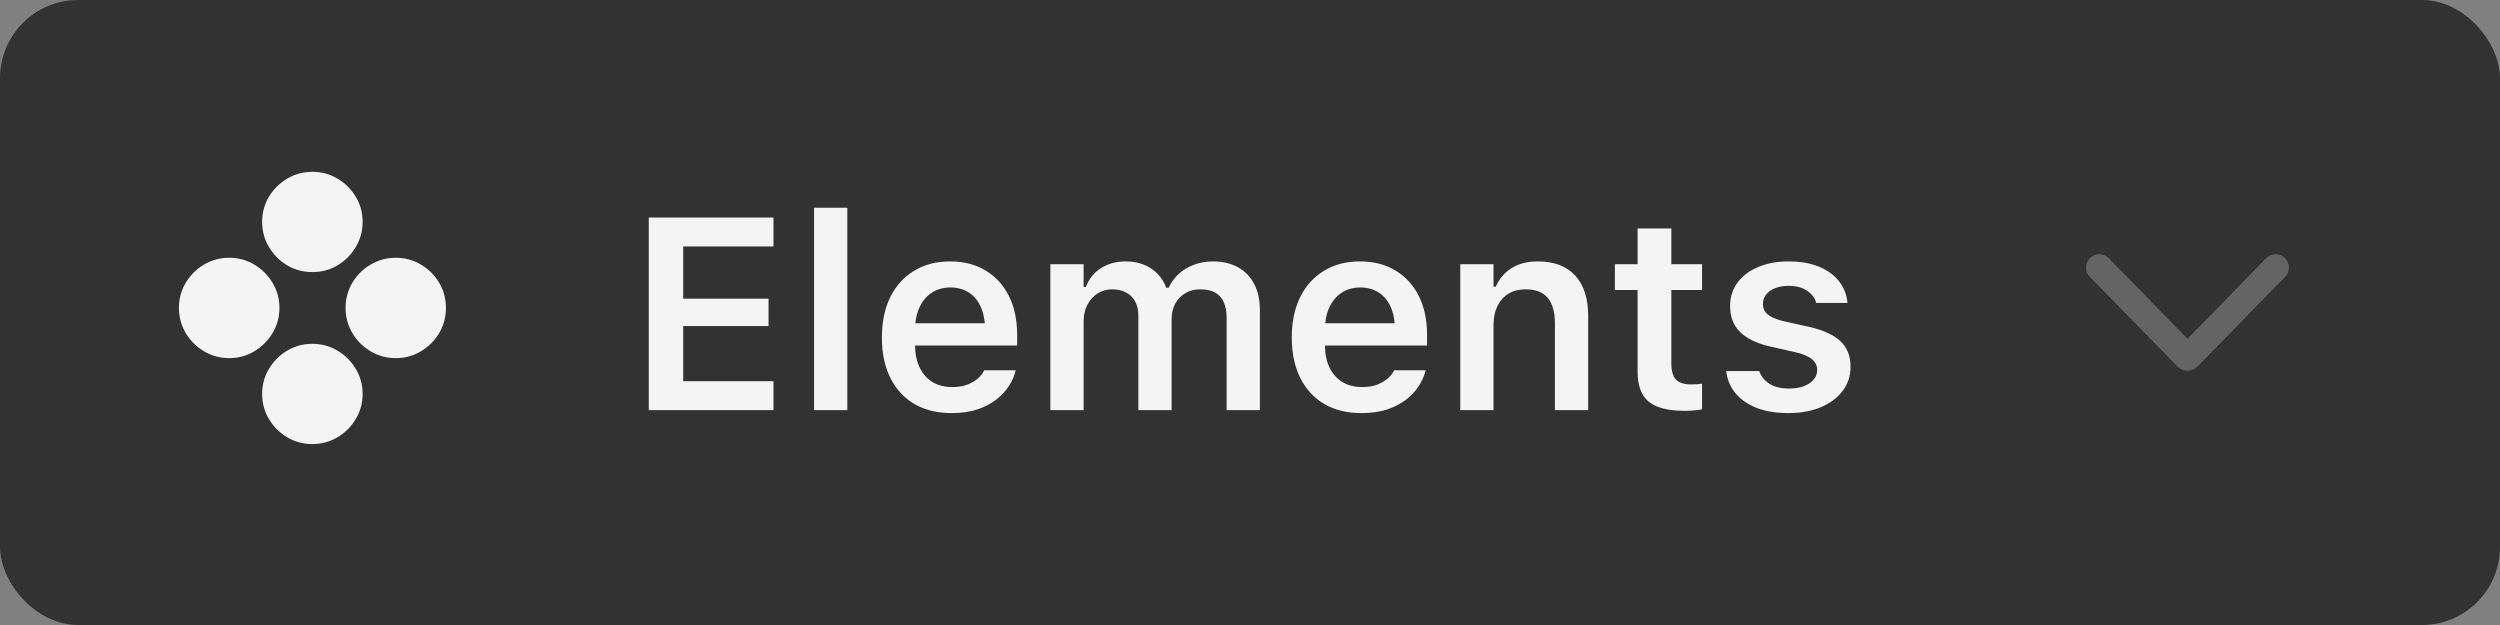
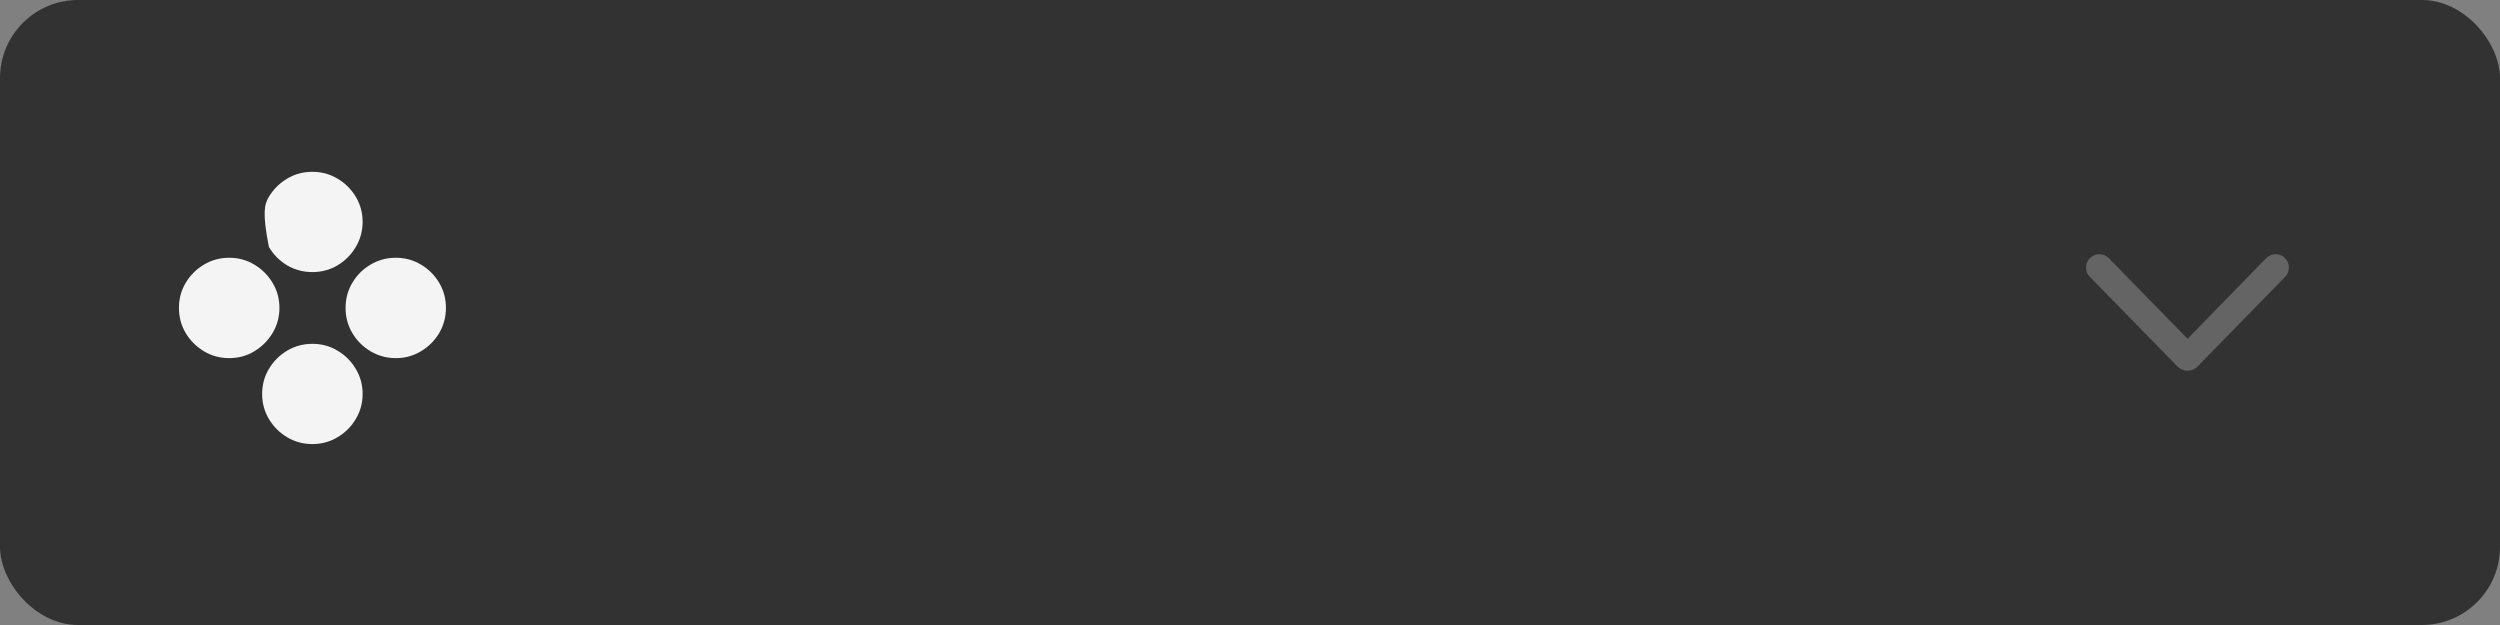
<svg xmlns="http://www.w3.org/2000/svg" width="128" height="32" viewBox="0 0 128 32" fill="none">
  <rect x="0" y="0" width="128" height="32" fill="#808080" stroke="none" />
  <rect width="128" height="32" rx="4" fill="#323232" />
-   <path d="M11.734 18.336C11.262 18.336 10.83 18.219 10.44 17.984C10.053 17.75 9.742 17.439 9.508 17.053C9.277 16.662 9.162 16.232 9.162 15.764C9.162 15.295 9.277 14.867 9.508 14.48C9.742 14.09 10.053 13.779 10.44 13.549C10.83 13.315 11.262 13.197 11.734 13.197C12.207 13.197 12.637 13.315 13.023 13.549C13.41 13.779 13.721 14.09 13.955 14.48C14.19 14.867 14.307 15.295 14.307 15.764C14.307 16.232 14.19 16.662 13.955 17.053C13.721 17.439 13.41 17.75 13.023 17.984C12.637 18.219 12.207 18.336 11.734 18.336ZM15.994 13.93C15.521 13.93 15.09 13.815 14.699 13.584C14.312 13.35 14.002 13.037 13.768 12.646C13.537 12.256 13.422 11.828 13.422 11.363C13.422 10.891 13.537 10.461 13.768 10.074C14.002 9.688 14.312 9.379 14.699 9.148C15.09 8.914 15.521 8.797 15.994 8.797C16.467 8.797 16.896 8.914 17.283 9.148C17.674 9.379 17.984 9.688 18.215 10.074C18.449 10.461 18.566 10.891 18.566 11.363C18.566 11.828 18.449 12.256 18.215 12.646C17.984 13.037 17.674 13.35 17.283 13.584C16.896 13.815 16.467 13.93 15.994 13.93ZM20.271 18.336C19.795 18.336 19.361 18.219 18.971 17.984C18.58 17.75 18.27 17.439 18.039 17.053C17.809 16.662 17.693 16.232 17.693 15.764C17.693 15.295 17.809 14.867 18.039 14.48C18.27 14.09 18.58 13.779 18.971 13.549C19.361 13.315 19.795 13.197 20.271 13.197C20.736 13.197 21.164 13.315 21.555 13.549C21.945 13.779 22.256 14.09 22.486 14.48C22.717 14.867 22.832 15.295 22.832 15.764C22.832 16.232 22.717 16.662 22.486 17.053C22.256 17.439 21.945 17.75 21.555 17.984C21.164 18.219 20.736 18.336 20.271 18.336ZM15.994 22.736C15.521 22.736 15.09 22.619 14.699 22.385C14.312 22.154 14.002 21.844 13.768 21.453C13.537 21.066 13.422 20.639 13.422 20.17C13.422 19.701 13.537 19.273 13.768 18.887C14.002 18.496 14.312 18.186 14.699 17.955C15.09 17.721 15.521 17.604 15.994 17.604C16.467 17.604 16.896 17.721 17.283 17.955C17.674 18.186 17.984 18.496 18.215 18.887C18.449 19.273 18.566 19.701 18.566 20.17C18.566 20.639 18.449 21.066 18.215 21.453C17.984 21.844 17.674 22.154 17.283 22.385C16.896 22.619 16.467 22.736 15.994 22.736Z" fill="#F4F4F4" />
-   <path d="M33.217 21V11.136H39.602V12.619H34.98V15.292H39.349V16.693H34.98V19.517H39.602V21H33.217ZM41.68 21V10.637H43.382V21H41.68ZM48.721 21.15C47.978 21.15 47.34 20.993 46.807 20.679C46.278 20.364 45.87 19.918 45.583 19.339C45.296 18.76 45.152 18.074 45.152 17.281V17.274C45.152 16.491 45.294 15.807 45.576 15.224C45.863 14.64 46.269 14.189 46.793 13.87C47.317 13.546 47.932 13.385 48.639 13.385C49.35 13.385 49.96 13.542 50.471 13.856C50.986 14.166 51.382 14.602 51.66 15.162C51.938 15.723 52.077 16.379 52.077 17.131V17.691H46.007V16.55H51.243L50.437 17.616V16.939C50.437 16.443 50.361 16.03 50.211 15.702C50.06 15.374 49.851 15.128 49.582 14.964C49.318 14.8 49.01 14.718 48.659 14.718C48.308 14.718 47.996 14.804 47.723 14.977C47.454 15.146 47.24 15.397 47.08 15.729C46.925 16.058 46.848 16.461 46.848 16.939V17.623C46.848 18.083 46.925 18.477 47.08 18.806C47.235 19.129 47.454 19.38 47.736 19.558C48.023 19.731 48.363 19.817 48.755 19.817C49.06 19.817 49.322 19.774 49.541 19.688C49.764 19.596 49.944 19.489 50.081 19.366C50.218 19.239 50.313 19.118 50.368 19.004L50.389 18.956H52.002L51.988 19.018C51.929 19.259 51.82 19.505 51.66 19.756C51.505 20.002 51.293 20.232 51.024 20.446C50.76 20.656 50.437 20.827 50.054 20.959C49.671 21.087 49.227 21.15 48.721 21.15ZM53.779 21V13.528H55.481V14.69H55.598C55.757 14.276 56.015 13.954 56.37 13.727C56.73 13.499 57.156 13.385 57.648 13.385C57.986 13.385 58.289 13.44 58.558 13.549C58.831 13.658 59.066 13.813 59.262 14.014C59.458 14.214 59.608 14.454 59.713 14.731H59.836C59.959 14.463 60.13 14.228 60.349 14.027C60.572 13.822 60.832 13.665 61.128 13.556C61.429 13.442 61.752 13.385 62.099 13.385C62.6 13.385 63.028 13.485 63.384 13.685C63.744 13.882 64.019 14.164 64.211 14.533C64.407 14.902 64.505 15.344 64.505 15.859V21H62.803V16.276C62.803 15.948 62.753 15.677 62.652 15.463C62.557 15.249 62.408 15.087 62.208 14.977C62.008 14.868 61.755 14.813 61.449 14.813C61.153 14.813 60.895 14.882 60.677 15.019C60.458 15.151 60.287 15.331 60.164 15.559C60.046 15.787 59.986 16.044 59.986 16.331V21H58.284V16.153C58.284 15.875 58.23 15.636 58.12 15.435C58.015 15.235 57.86 15.082 57.655 14.977C57.455 14.868 57.215 14.813 56.938 14.813C56.66 14.813 56.409 14.886 56.185 15.032C55.967 15.174 55.794 15.37 55.666 15.62C55.543 15.866 55.481 16.144 55.481 16.454V21H53.779ZM69.707 21.15C68.964 21.15 68.326 20.993 67.793 20.679C67.264 20.364 66.856 19.918 66.569 19.339C66.282 18.76 66.139 18.074 66.139 17.281V17.274C66.139 16.491 66.28 15.807 66.562 15.224C66.85 14.64 67.255 14.189 67.779 13.87C68.303 13.546 68.919 13.385 69.625 13.385C70.336 13.385 70.947 13.542 71.457 13.856C71.972 14.166 72.368 14.602 72.647 15.162C72.924 15.723 73.064 16.379 73.064 17.131V17.691H66.993V16.55H72.23L71.423 17.616V16.939C71.423 16.443 71.348 16.03 71.197 15.702C71.047 15.374 70.837 15.128 70.568 14.964C70.304 14.8 69.996 14.718 69.645 14.718C69.295 14.718 68.982 14.804 68.709 14.977C68.44 15.146 68.226 15.397 68.066 15.729C67.912 16.058 67.834 16.461 67.834 16.939V17.623C67.834 18.083 67.912 18.477 68.066 18.806C68.221 19.129 68.44 19.38 68.723 19.558C69.01 19.731 69.349 19.817 69.741 19.817C70.046 19.817 70.309 19.774 70.527 19.688C70.751 19.596 70.931 19.489 71.067 19.366C71.204 19.239 71.3 19.118 71.355 19.004L71.375 18.956H72.988L72.975 19.018C72.915 19.259 72.806 19.505 72.647 19.756C72.492 20.002 72.28 20.232 72.011 20.446C71.746 20.656 71.423 20.827 71.04 20.959C70.657 21.087 70.213 21.15 69.707 21.15ZM74.766 21V13.528H76.468V14.677H76.584C76.762 14.271 77.031 13.954 77.391 13.727C77.751 13.499 78.2 13.385 78.737 13.385C79.571 13.385 80.209 13.626 80.651 14.109C81.093 14.592 81.314 15.278 81.314 16.167V21H79.612V16.564C79.612 15.98 79.489 15.543 79.243 15.251C79.002 14.959 78.623 14.813 78.108 14.813C77.771 14.813 77.48 14.889 77.233 15.039C76.987 15.19 76.798 15.401 76.666 15.675C76.534 15.948 76.468 16.272 76.468 16.645V21H74.766ZM86.264 21.034C85.407 21.034 84.789 20.877 84.411 20.562C84.033 20.248 83.844 19.733 83.844 19.018V14.848H82.682V13.528H83.844V11.696H85.573V13.528H87.145V14.848H85.573V18.614C85.573 18.983 85.651 19.255 85.806 19.428C85.965 19.596 86.22 19.681 86.571 19.681C86.694 19.681 86.795 19.678 86.872 19.674C86.954 19.665 87.045 19.656 87.145 19.646V20.959C87.027 20.982 86.89 21 86.735 21.014C86.585 21.027 86.428 21.034 86.264 21.034ZM91.575 21.15C90.942 21.15 90.395 21.061 89.935 20.884C89.479 20.701 89.119 20.451 88.855 20.132C88.59 19.808 88.433 19.435 88.383 19.011V18.997H90.071L90.078 19.011C90.169 19.27 90.34 19.482 90.591 19.646C90.841 19.811 91.179 19.893 91.603 19.893C91.885 19.893 92.133 19.854 92.348 19.776C92.562 19.694 92.731 19.583 92.853 19.441C92.977 19.3 93.038 19.136 93.038 18.949V18.936C93.038 18.717 92.949 18.535 92.772 18.389C92.594 18.238 92.3 18.117 91.89 18.026L90.68 17.753C90.206 17.648 89.814 17.502 89.504 17.315C89.194 17.129 88.962 16.898 88.807 16.625C88.656 16.352 88.581 16.033 88.581 15.668V15.661C88.581 15.21 88.706 14.813 88.957 14.472C89.212 14.13 89.565 13.863 90.017 13.672C90.468 13.48 90.987 13.385 91.575 13.385C92.181 13.385 92.703 13.476 93.141 13.658C93.578 13.841 93.92 14.091 94.166 14.41C94.412 14.729 94.553 15.091 94.59 15.497V15.511H92.99L92.983 15.49C92.92 15.253 92.767 15.053 92.525 14.889C92.288 14.72 91.969 14.636 91.568 14.636C91.318 14.636 91.092 14.675 90.892 14.752C90.696 14.829 90.541 14.939 90.427 15.08C90.317 15.217 90.263 15.379 90.263 15.565V15.572C90.263 15.718 90.299 15.846 90.372 15.955C90.45 16.064 90.57 16.16 90.734 16.242C90.898 16.324 91.115 16.397 91.384 16.461L92.594 16.727C93.328 16.892 93.87 17.135 94.221 17.459C94.572 17.783 94.747 18.218 94.747 18.765V18.778C94.747 19.252 94.61 19.667 94.337 20.023C94.064 20.378 93.688 20.656 93.209 20.856C92.731 21.052 92.186 21.15 91.575 21.15Z" fill="#F4F4F4" />
+   <path d="M11.734 18.336C11.262 18.336 10.83 18.219 10.44 17.984C10.053 17.75 9.742 17.439 9.508 17.053C9.277 16.662 9.162 16.232 9.162 15.764C9.162 15.295 9.277 14.867 9.508 14.48C9.742 14.09 10.053 13.779 10.44 13.549C10.83 13.315 11.262 13.197 11.734 13.197C12.207 13.197 12.637 13.315 13.023 13.549C13.41 13.779 13.721 14.09 13.955 14.48C14.19 14.867 14.307 15.295 14.307 15.764C14.307 16.232 14.19 16.662 13.955 17.053C13.721 17.439 13.41 17.75 13.023 17.984C12.637 18.219 12.207 18.336 11.734 18.336ZM15.994 13.93C15.521 13.93 15.09 13.815 14.699 13.584C14.312 13.35 14.002 13.037 13.768 12.646C13.422 10.891 13.537 10.461 13.768 10.074C14.002 9.688 14.312 9.379 14.699 9.148C15.09 8.914 15.521 8.797 15.994 8.797C16.467 8.797 16.896 8.914 17.283 9.148C17.674 9.379 17.984 9.688 18.215 10.074C18.449 10.461 18.566 10.891 18.566 11.363C18.566 11.828 18.449 12.256 18.215 12.646C17.984 13.037 17.674 13.35 17.283 13.584C16.896 13.815 16.467 13.93 15.994 13.93ZM20.271 18.336C19.795 18.336 19.361 18.219 18.971 17.984C18.58 17.75 18.27 17.439 18.039 17.053C17.809 16.662 17.693 16.232 17.693 15.764C17.693 15.295 17.809 14.867 18.039 14.48C18.27 14.09 18.58 13.779 18.971 13.549C19.361 13.315 19.795 13.197 20.271 13.197C20.736 13.197 21.164 13.315 21.555 13.549C21.945 13.779 22.256 14.09 22.486 14.48C22.717 14.867 22.832 15.295 22.832 15.764C22.832 16.232 22.717 16.662 22.486 17.053C22.256 17.439 21.945 17.75 21.555 17.984C21.164 18.219 20.736 18.336 20.271 18.336ZM15.994 22.736C15.521 22.736 15.09 22.619 14.699 22.385C14.312 22.154 14.002 21.844 13.768 21.453C13.537 21.066 13.422 20.639 13.422 20.17C13.422 19.701 13.537 19.273 13.768 18.887C14.002 18.496 14.312 18.186 14.699 17.955C15.09 17.721 15.521 17.604 15.994 17.604C16.467 17.604 16.896 17.721 17.283 17.955C17.674 18.186 17.984 18.496 18.215 18.887C18.449 19.273 18.566 19.701 18.566 20.17C18.566 20.639 18.449 21.066 18.215 21.453C17.984 21.844 17.674 22.154 17.283 22.385C16.896 22.619 16.467 22.736 15.994 22.736Z" fill="#F4F4F4" />
  <path d="M112 18.98C111.805 18.98 111.627 18.902 111.467 18.746L107.008 14.182C106.941 14.119 106.891 14.049 106.855 13.971C106.824 13.889 106.809 13.801 106.809 13.707C106.809 13.578 106.838 13.461 106.896 13.355C106.959 13.25 107.041 13.168 107.143 13.109C107.244 13.047 107.359 13.016 107.488 13.016C107.676 13.016 107.84 13.086 107.98 13.227L112.287 17.639H111.719L116.02 13.227C116.16 13.086 116.324 13.016 116.512 13.016C116.641 13.016 116.756 13.047 116.857 13.109C116.959 13.168 117.039 13.25 117.098 13.355C117.16 13.461 117.191 13.578 117.191 13.707C117.191 13.891 117.125 14.049 116.992 14.182L112.533 18.746C112.459 18.824 112.377 18.883 112.287 18.922C112.197 18.961 112.102 18.98 112 18.98Z" fill="#646464" />
</svg>